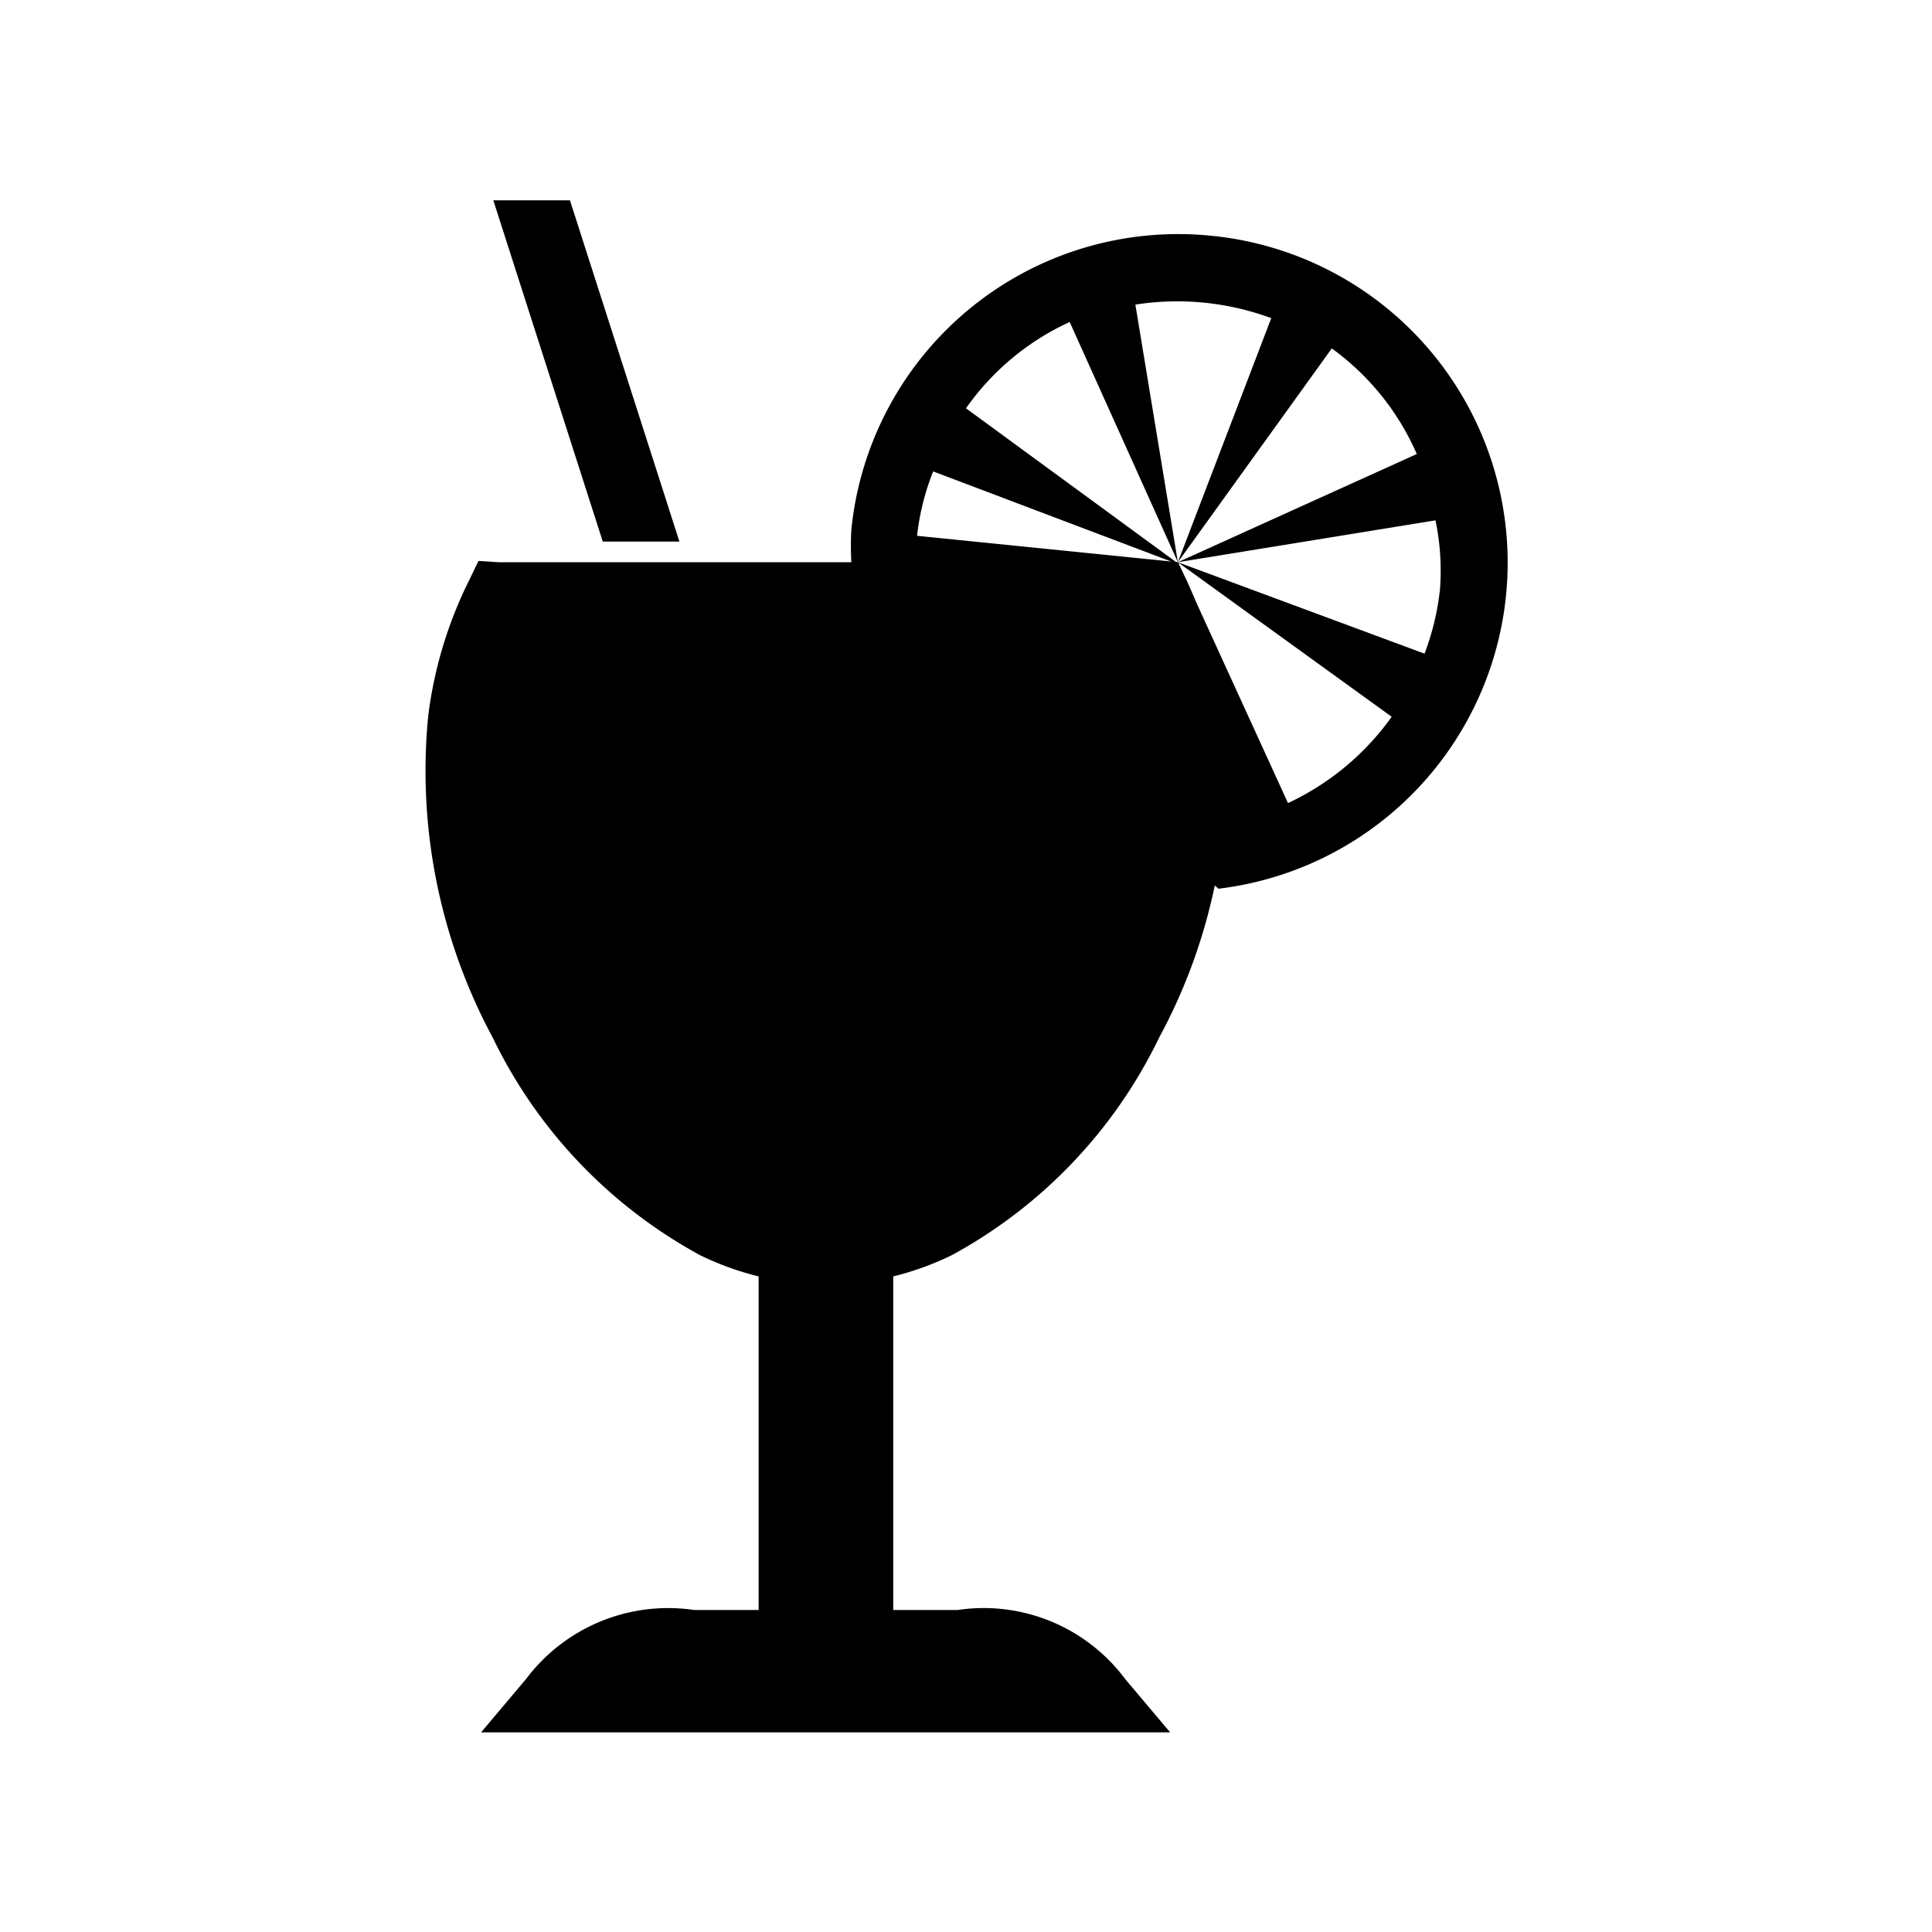
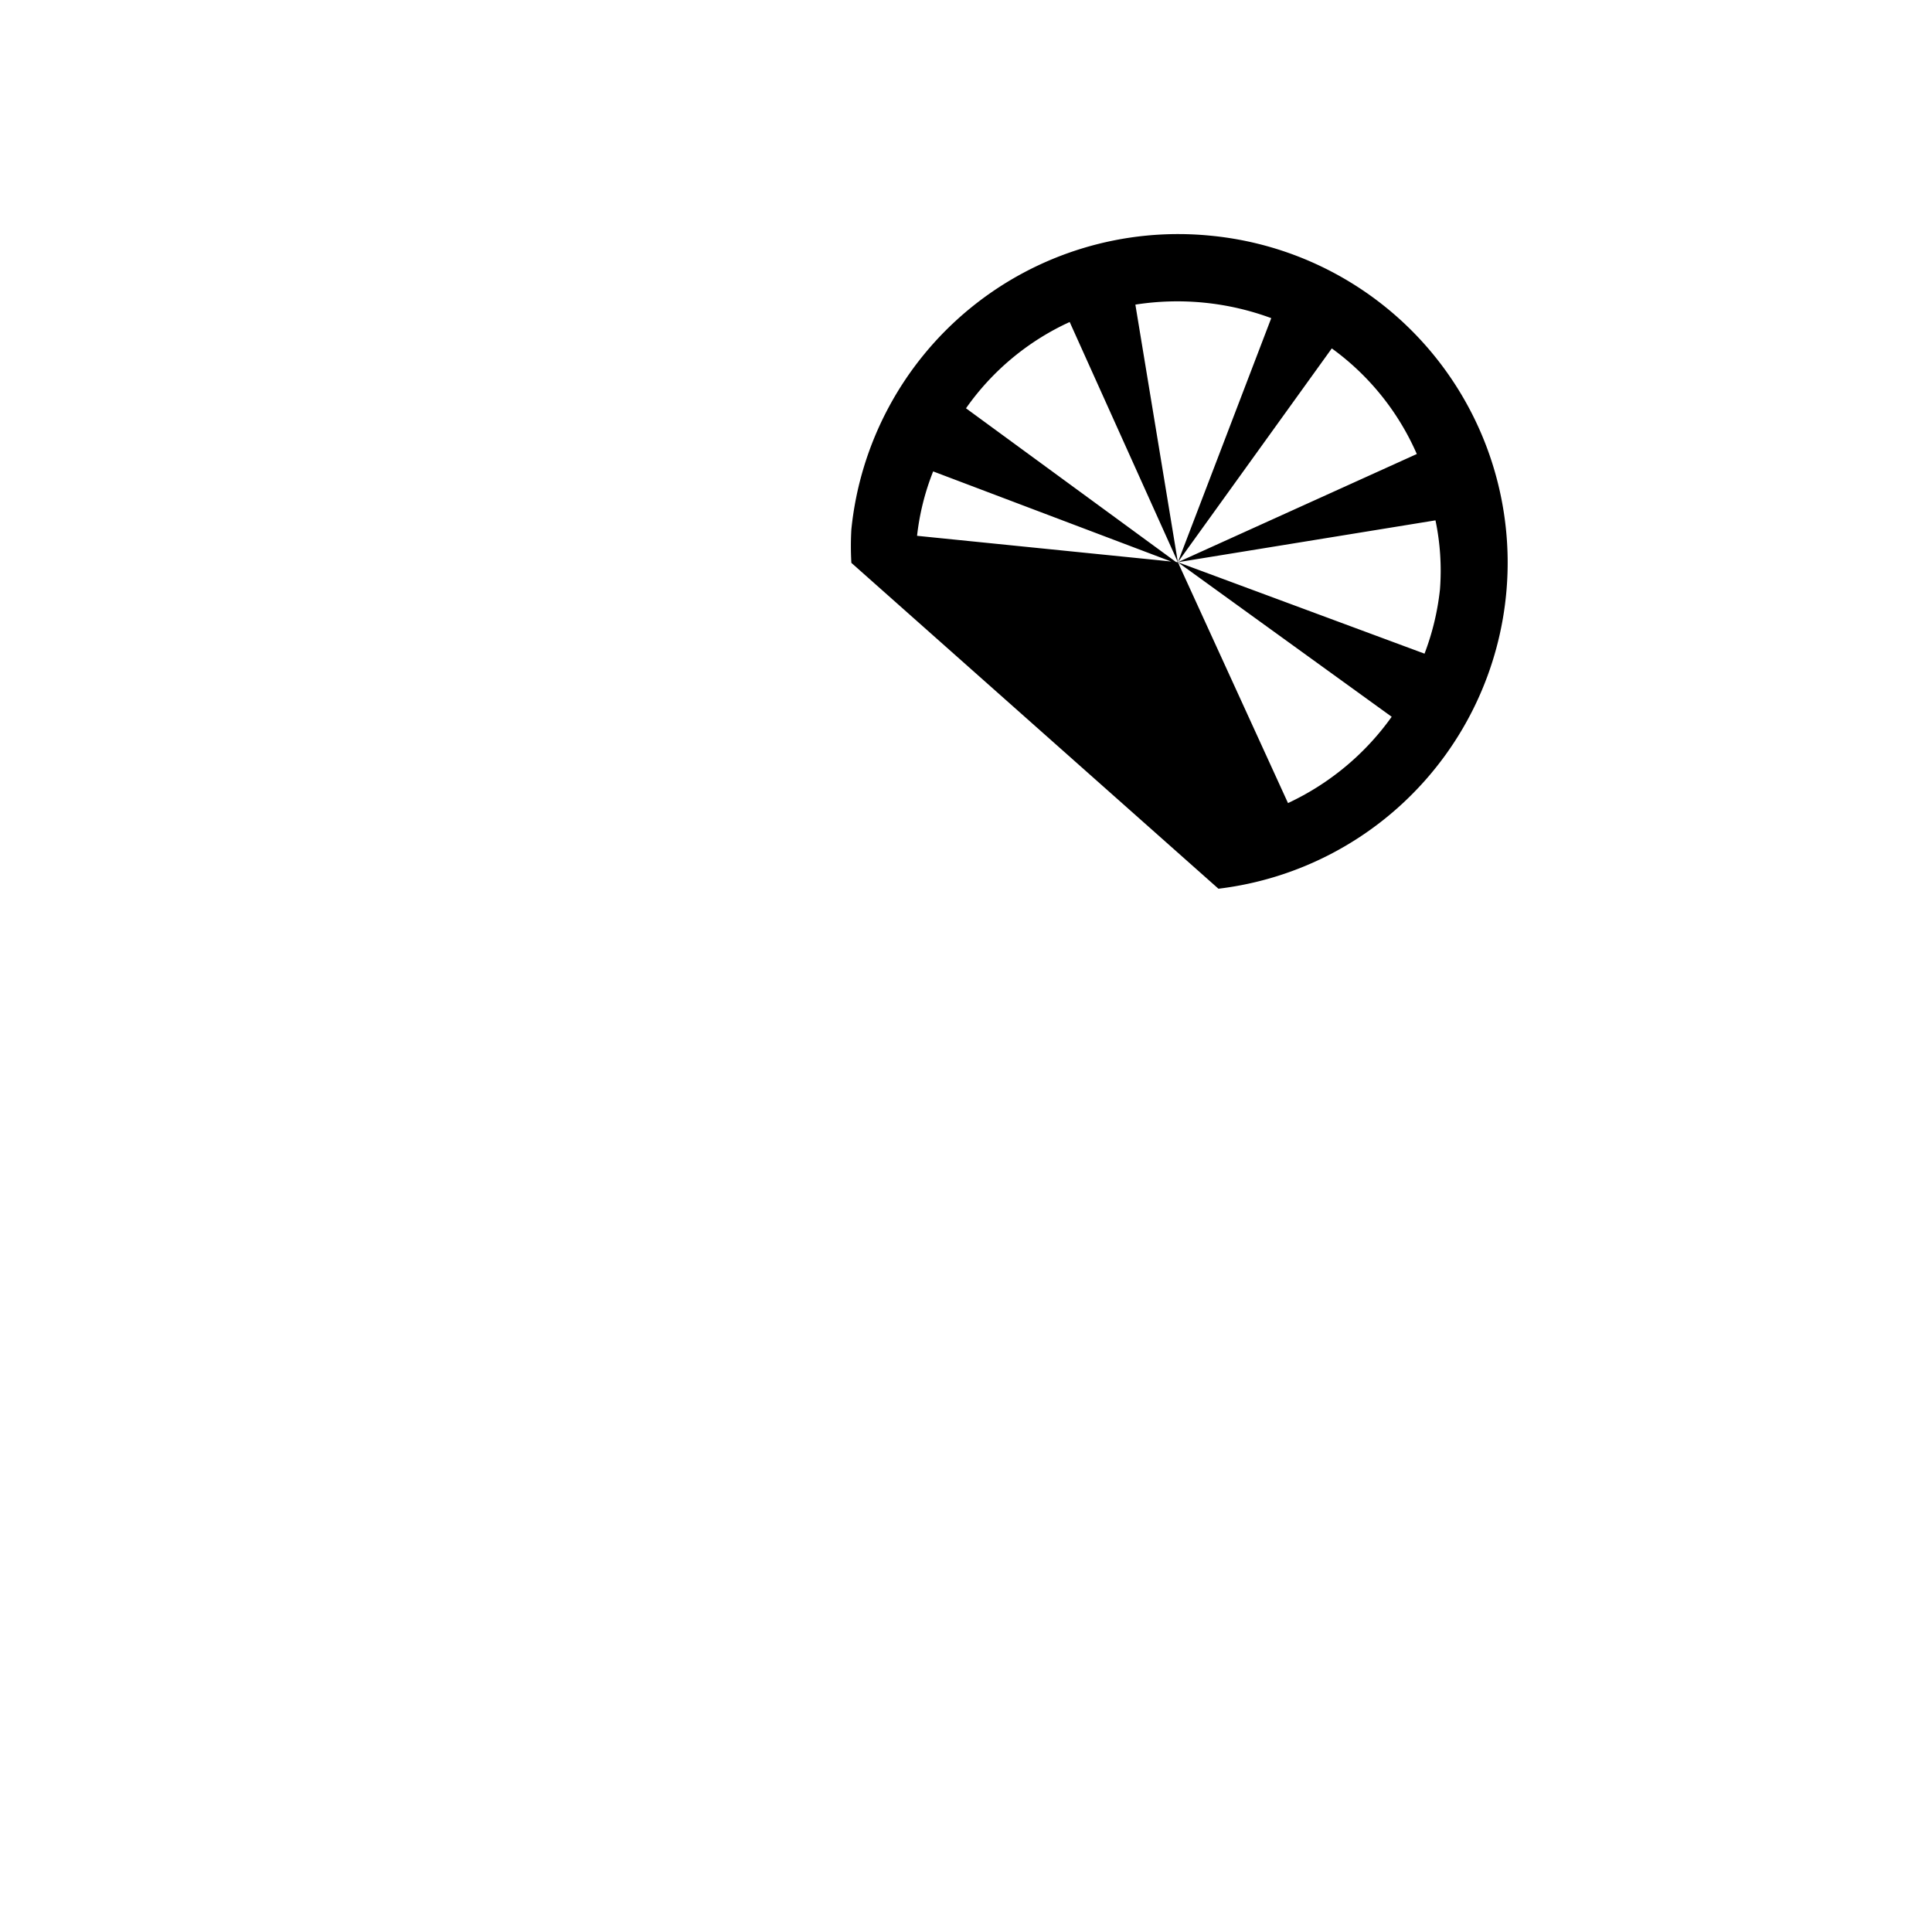
<svg xmlns="http://www.w3.org/2000/svg" id="Calque_1" data-name="Calque 1" viewBox="0 0 30 30">
  <defs>
    <style>.cls-1{fill-rule:evenodd;}</style>
  </defs>
  <title>icone formules 30px de large</title>
-   <path d="M7.74,8.73H18.29l.14.29A6.77,6.77,0,0,1,19,11.11a8.66,8.66,0,0,1-1,5,7.61,7.61,0,0,1-3.22,3.38,4.52,4.52,0,0,1-.91.33V25c.38,0,.72,0,1,0a2.74,2.74,0,0,1,2.6,1.07l.7.83H7.47l.7-.83A2.76,2.76,0,0,1,10.78,25c.29,0,.62,0,1,0V19.82a4.52,4.52,0,0,1-.91-.33,7.61,7.61,0,0,1-3.22-3.38,8.74,8.74,0,0,1-1-5A6.53,6.53,0,0,1,7.29,9l.14-.29Z" />
  <path d="M18.8,3.66a5.1,5.1,0,0,0-5.58,4.56,4.53,4.53,0,0,0,0,.52l5.7,5.06A5.1,5.1,0,0,0,18.8,3.66Zm3.56,5.49a4,4,0,0,1-.24,1L18.29,8.73l3.32,2.4A4.11,4.11,0,0,1,20,12.47L18.29,8.73,18,8.7l-3.76-.38a3.86,3.86,0,0,1,.25-1l3.83,1.45L15,6.34A4,4,0,0,1,16.61,5l1.68,3.73-.66-4a4.21,4.21,0,0,1,2.11.21L18.29,8.73l2.39-3.32A4,4,0,0,1,22,7.05L18.29,8.73l4-.65A3.81,3.81,0,0,1,22.36,9.15Z" />
-   <polygon class="cls-1" points="7.66 3.11 8.85 3.11 10.55 8.41 9.36 8.41 7.66 3.11" />
</svg>